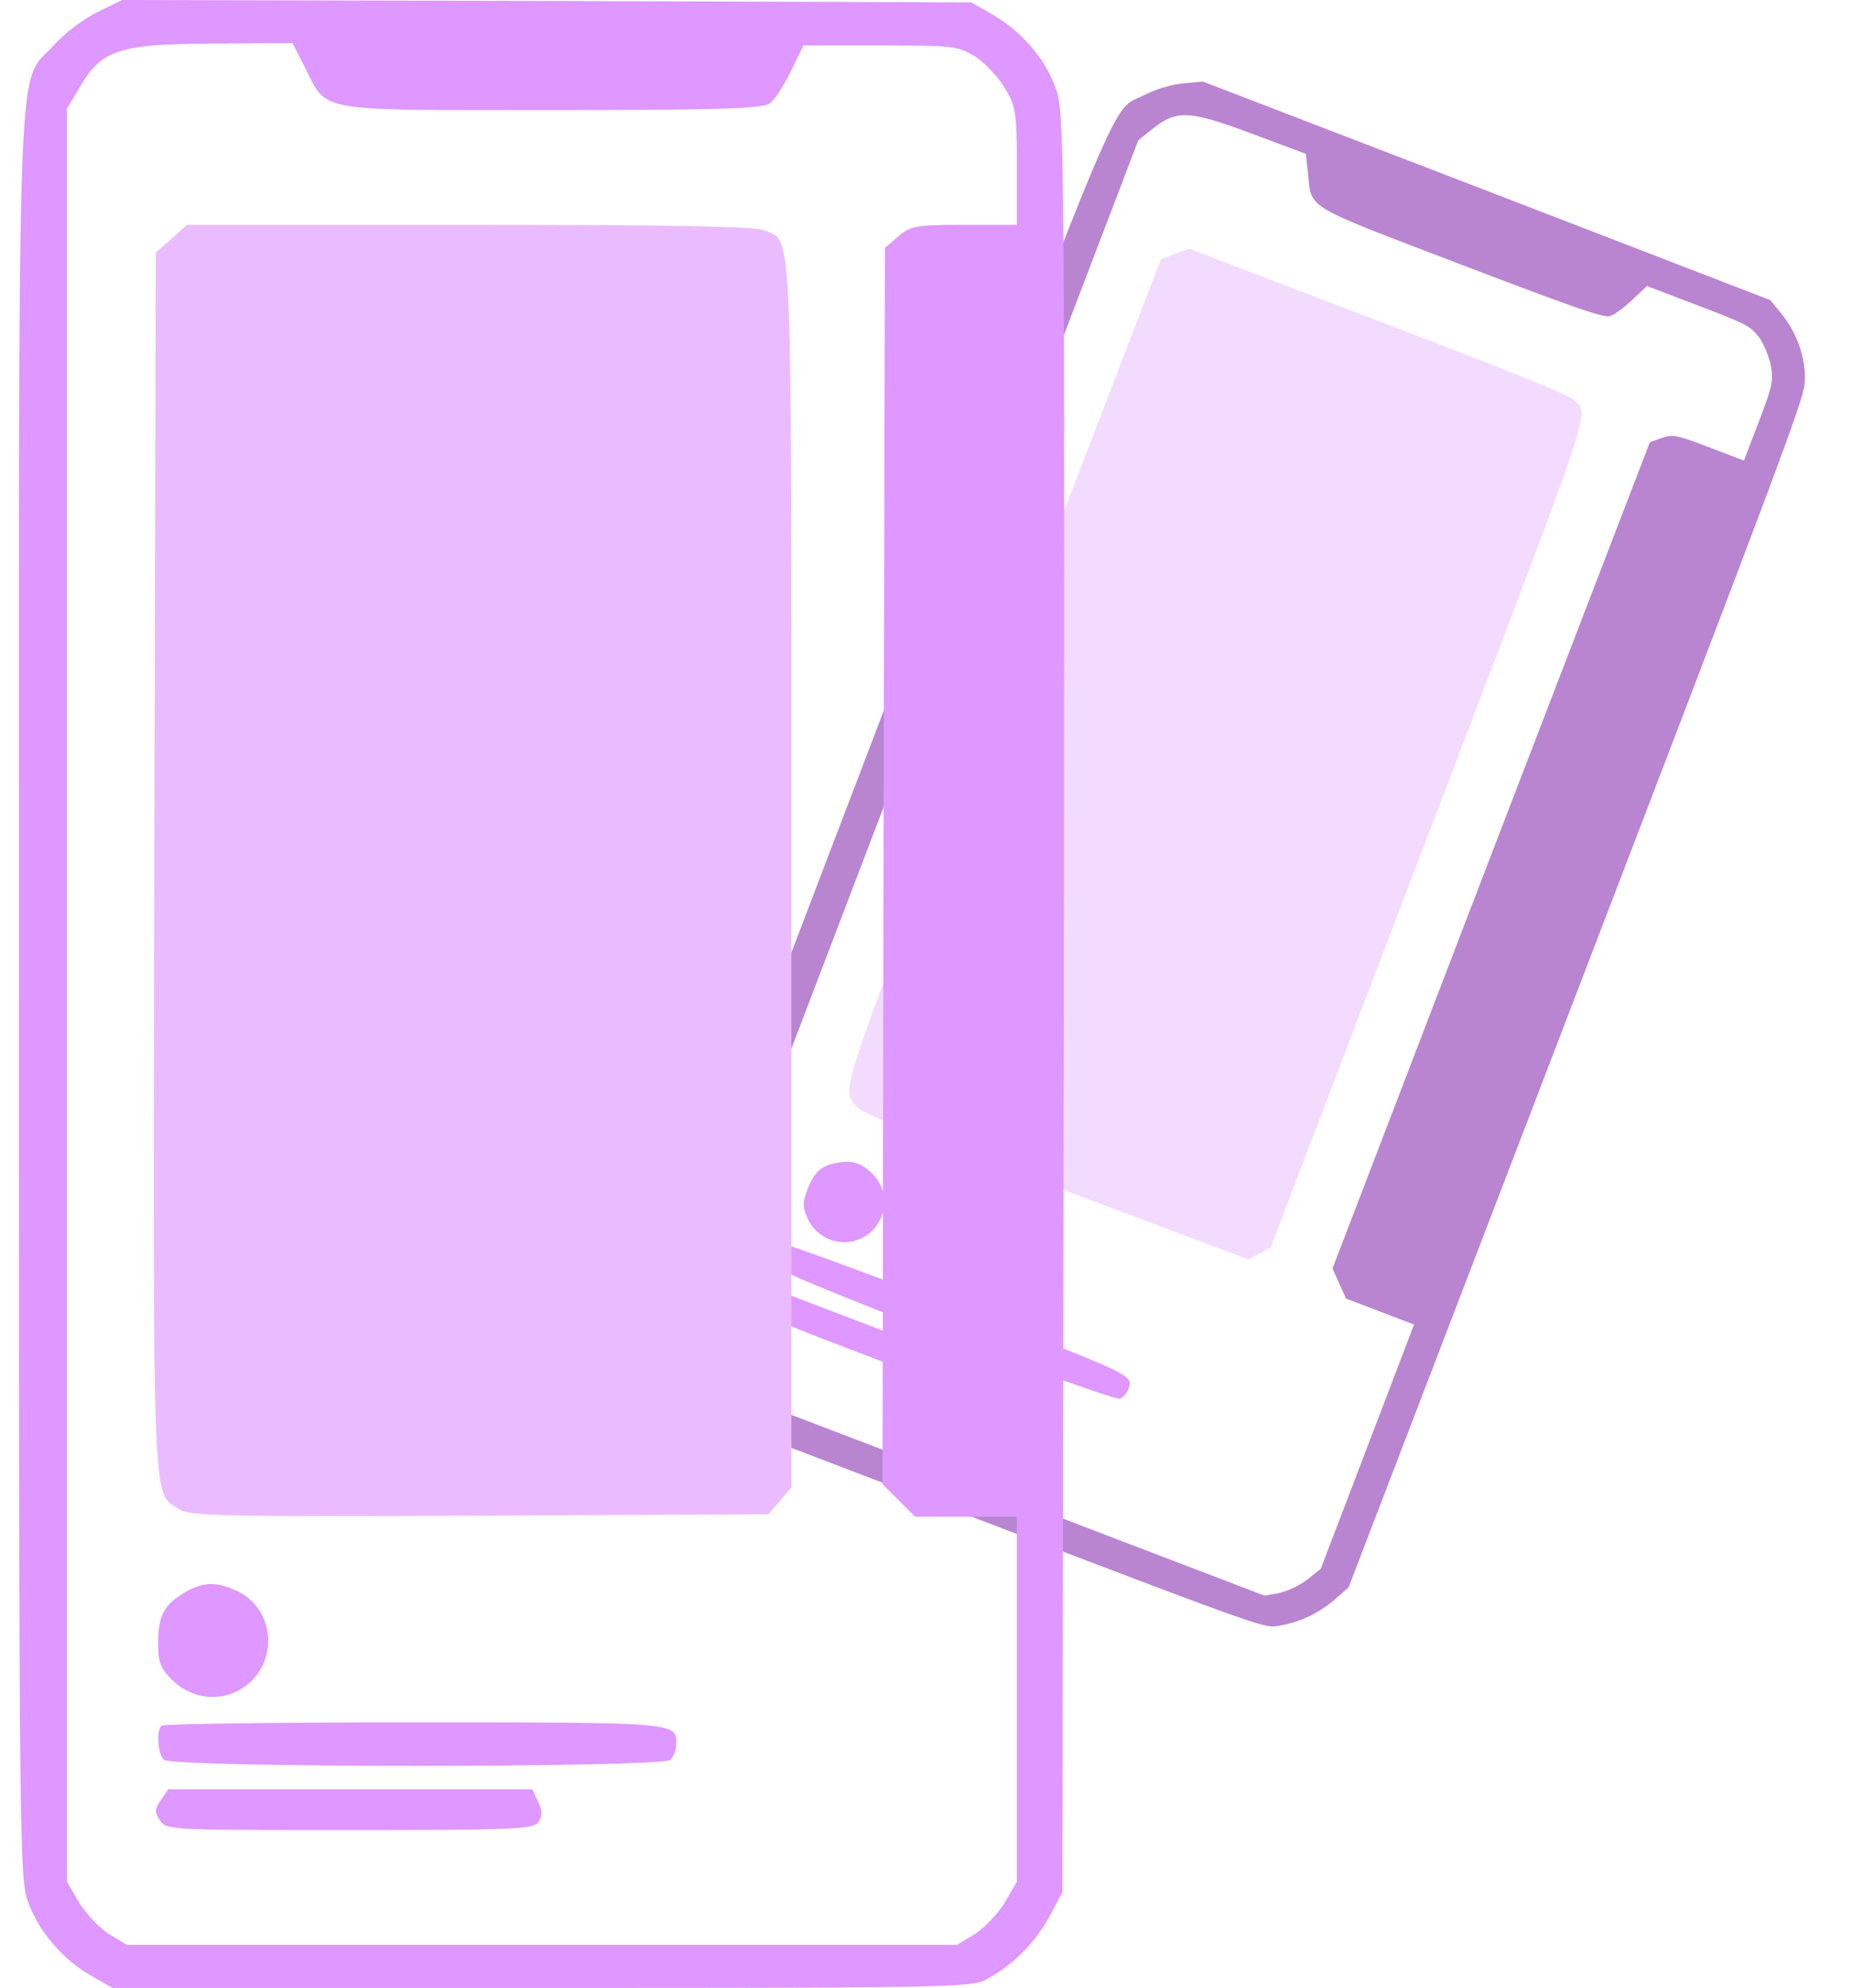
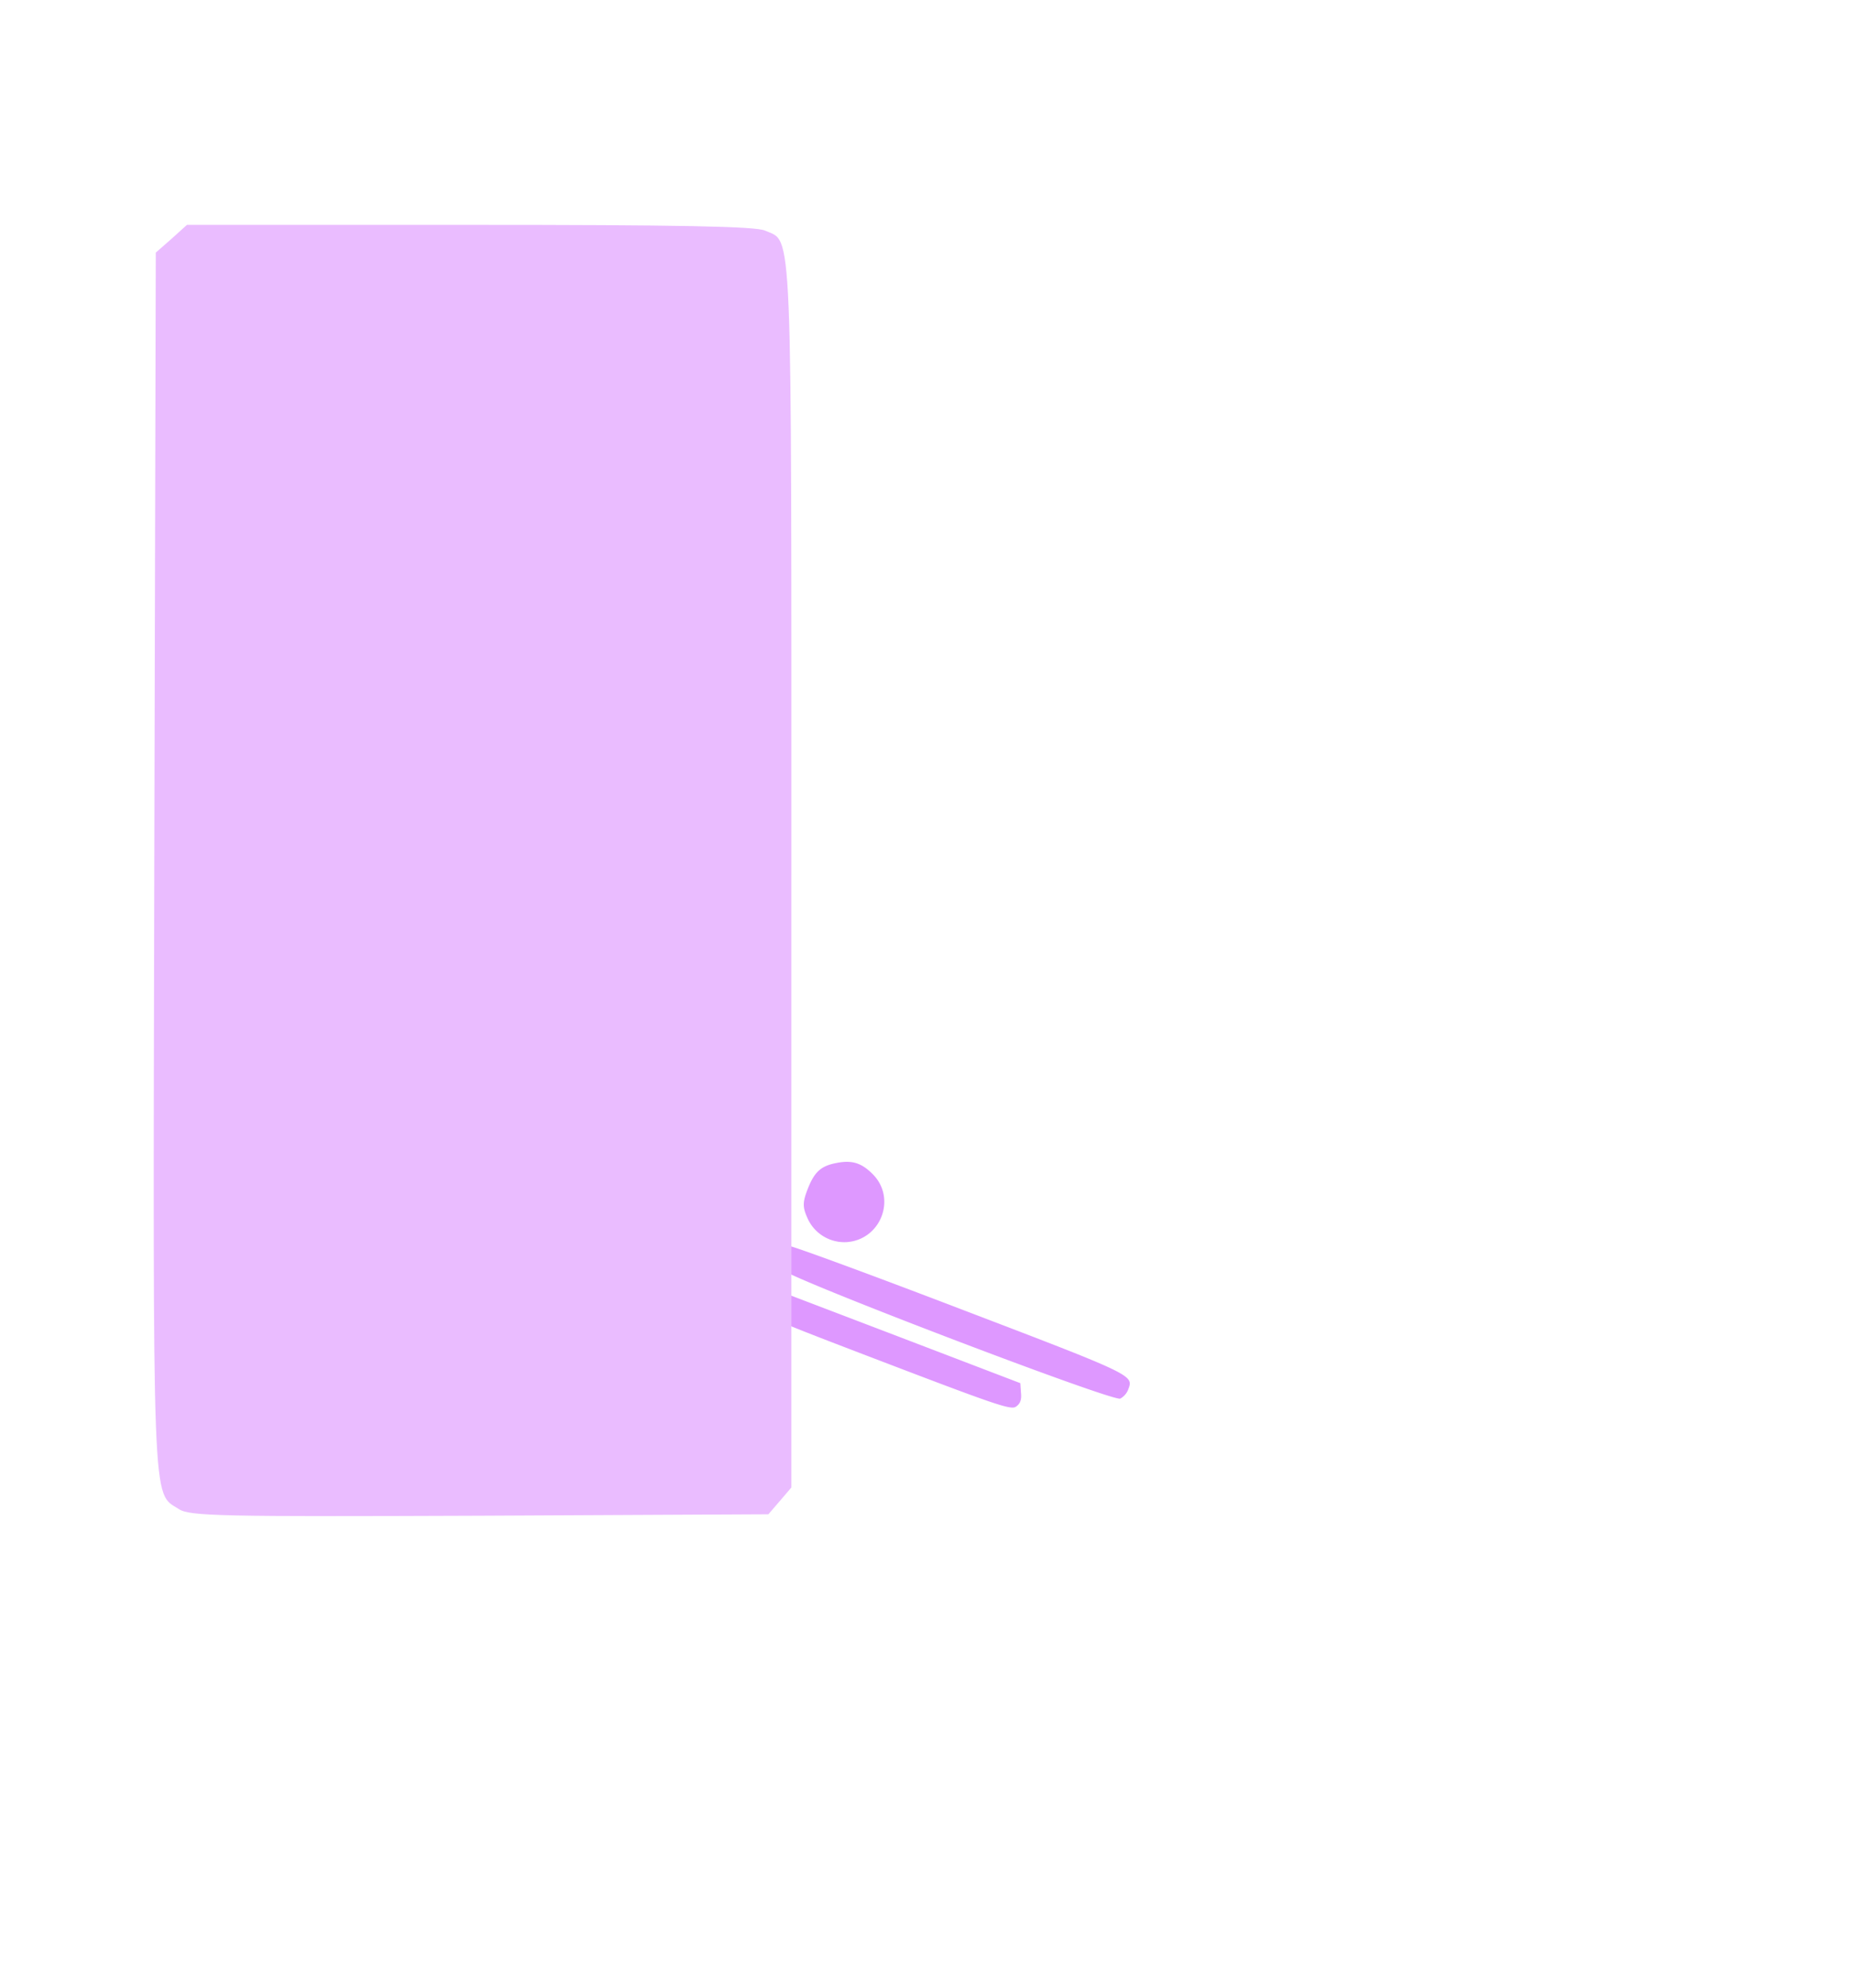
<svg xmlns="http://www.w3.org/2000/svg" width="41" height="44" fill="none">
-   <path fill="#B985D1" d="M26.185 1.846a2.69 2.69 0 0 0-.826.245c-.792.411-.32-.698-5.88 13.863-4.548 11.906-4.977 13.049-4.99 13.425-.026.493.16 1.051.5 1.481l.261.32 6.357 2.427c5.946 2.271 6.375 2.427 6.634 2.388a2.507 2.507 0 0 0 1.285-.573l.33-.288 5.038-13.13C39.498 9.999 39.93 8.842 39.955 8.46c.03-.507-.162-1.068-.502-1.498l-.261-.319-6.278-2.422-6.281-2.415-.447.04zm2.77 1.975c.086.82-.132.688 3.405 2.04 2.522.962 3.14 1.174 3.277 1.137.09-.022.316-.188.493-.355l.331-.312 1.137.434c1.065.407 1.148.447 1.344.7.107.147.225.435.262.636.058.338.034.443-.266 1.23l-.33.863-.774-.295c-.725-.277-.802-.29-1.046-.205l-.263.094-3.517 9.143-3.509 9.145.15.333.15.333.752.287.753.288-1.033 2.706-1.031 2.698-.294.237a1.863 1.863 0 0 1-.619.299l-.332.06-6.144-2.347-6.144-2.347-.208-.266a1.864 1.864 0 0 1-.262-.635l-.061-.373 5.012-13.124 5.013-13.123.291-.23c.556-.453.834-.436 2.293.113l1.125.421.045.415z" />
-   <path fill="#F3DBFF" d="m26.014 5.62-.313.116-3.46 8.993c-3.748 9.752-3.603 9.328-3.303 9.735.116.166.582.352 4.409 1.798l4.291 1.614.246-.133.247-.133 3.462-9.066c3.763-9.851 3.595-9.347 3.253-9.689-.11-.115-1.246-.573-4.336-1.753l-4.19-1.6-.306.118z" />
  <path fill="#DE98FF" d="M18.533 25.738c-.359.065-.506.196-.66.6-.103.268-.105.381-.004.607a.893.893 0 0 0 .881.547c.746-.056 1.097-.953.585-1.489-.251-.258-.46-.33-.802-.265zm-1.076 1.837c-.108.048-.214.389-.156.516.074.167 7.334 2.94 7.5 2.865a.386.386 0 0 0 .175-.201c.122-.319.15-.308-3.75-1.797-2.038-.779-3.737-1.403-3.769-1.383zm-.427 1.095c-.143.099-.167.139-.13.299.038.177.102.201 2.759 1.216 2.465.941 2.733 1.027 2.837.946.09-.064.122-.149.107-.3l-.015-.217-2.692-1.029-2.7-1.03-.166.115z" />
-   <path fill="#DE98FF" d="M2.142.275a3.756 3.756 0 0 0-.956.731C.357 1.938.42.254.42 22.026c0 17.802.01 19.507.18 20.004.213.657.733 1.292 1.392 1.684l.499.286h9.505c8.89 0 9.527-.01 9.846-.19a3.501 3.501 0 0 0 1.39-1.388l.288-.54.031-19.644c.022-17.96.011-19.686-.148-20.194C23.19 1.366 22.66.73 22.002.339l-.5-.286-9.398-.032L2.704 0l-.562.275zM6.74 1.472c.52 1.027.17.964 5.46.964 3.77 0 4.683-.032 4.842-.149.106-.074.319-.402.467-.71l.277-.571h1.699c1.593 0 1.72.01 2.103.244.212.137.51.455.658.698.245.413.266.562.266 1.737v1.292h-1.158c-1.083 0-1.19.021-1.466.254l-.297.254-.032 13.682-.021 13.682.361.36.361.36h2.252v8.08l-.266.456c-.148.243-.446.56-.658.698l-.404.244H2.811l-.404-.244c-.212-.137-.51-.455-.658-.698l-.266-.456V2.404l.266-.445c.499-.868.87-.985 3.048-.995l1.678-.01.265.518z" />
  <path fill="#EABCFF" d="m3.799 5.284-.35.307-.033 13.46c-.031 14.592-.053 13.968.542 14.349.234.159.935.17 6.649.148l6.404-.032.255-.296.254-.297V19.368c0-14.73.032-13.988-.584-14.264-.201-.095-1.911-.127-6.531-.127H4.139l-.34.307z" />
-   <path fill="#DE98FF" d="M4.064 35.263c-.436.265-.563.509-.563 1.112 0 .403.053.551.297.795.393.391.946.497 1.423.275.946-.445.956-1.79.022-2.234-.457-.212-.765-.202-1.18.052zm-.488 2.934c-.117.117-.085.614.053.752.18.18 11.034.18 11.215 0a.54.54 0 0 0 .127-.35c0-.476.043-.476-5.788-.476-3.048 0-5.576.032-5.607.074zm-.011 1.641c-.138.201-.149.265-.022.455.138.212.234.212 4.206.212 3.685 0 4.078-.021 4.174-.18.085-.127.085-.254-.01-.445l-.128-.275H3.724l-.16.233z" />
</svg>